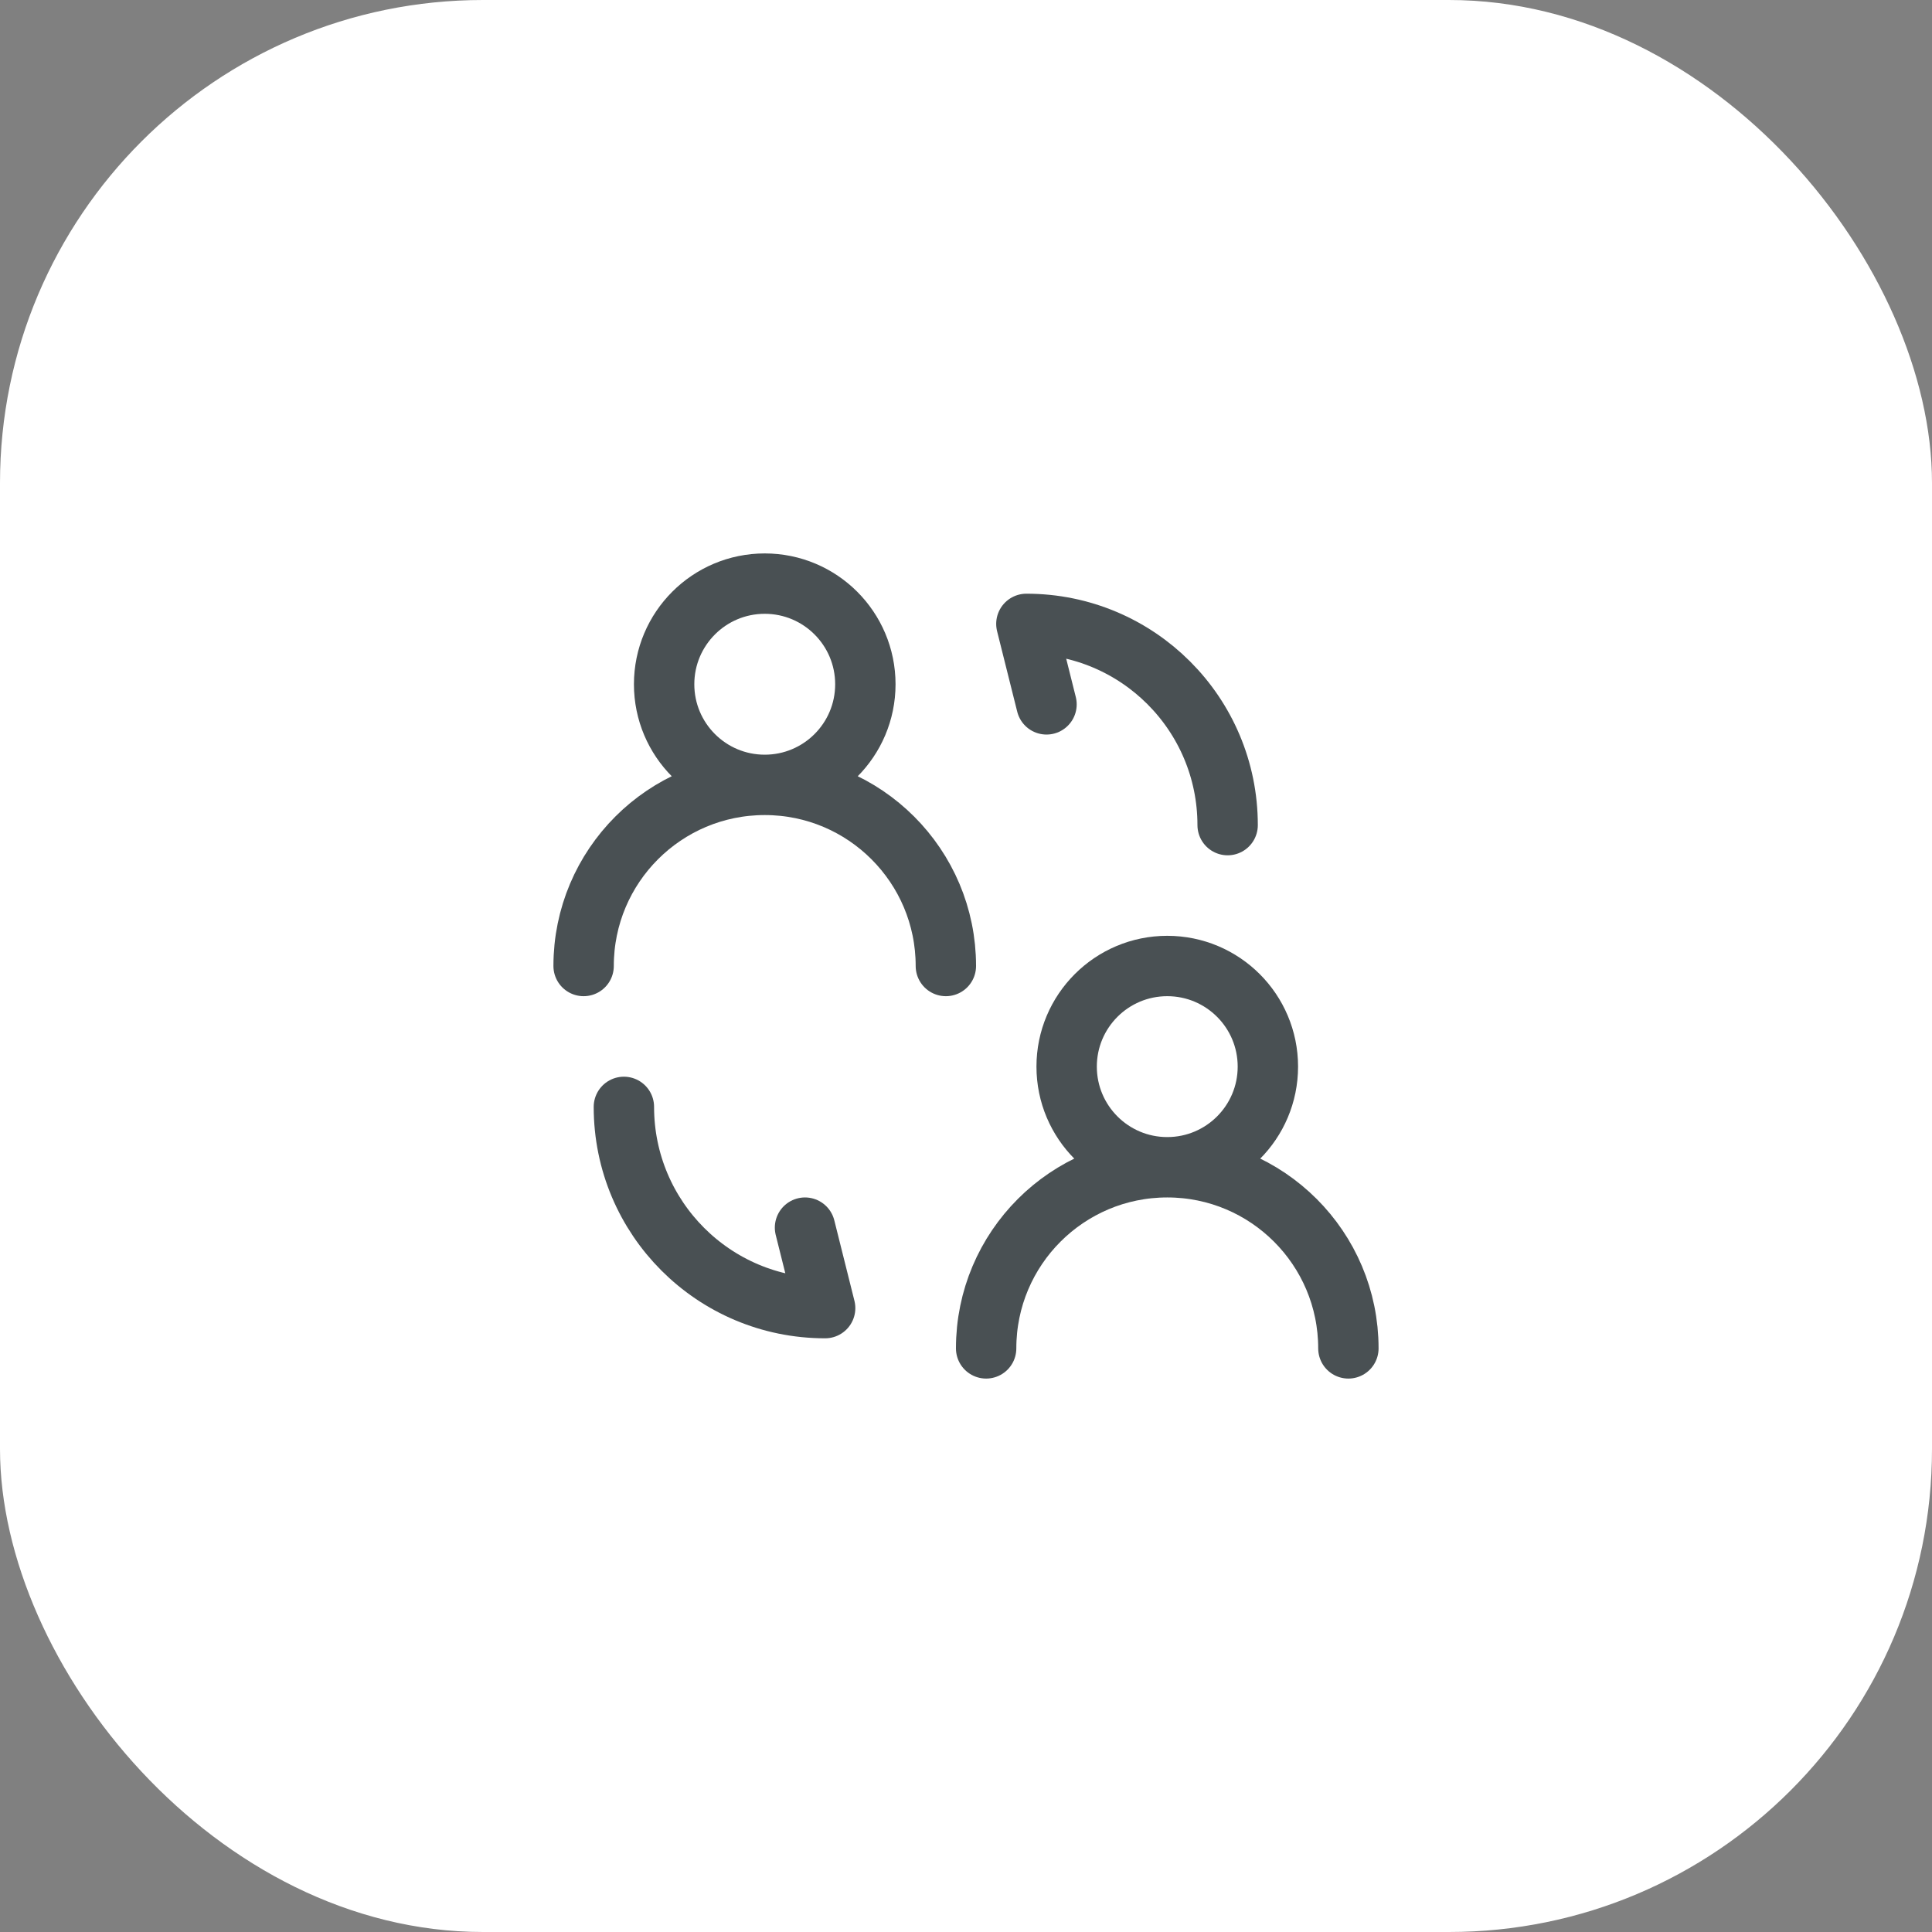
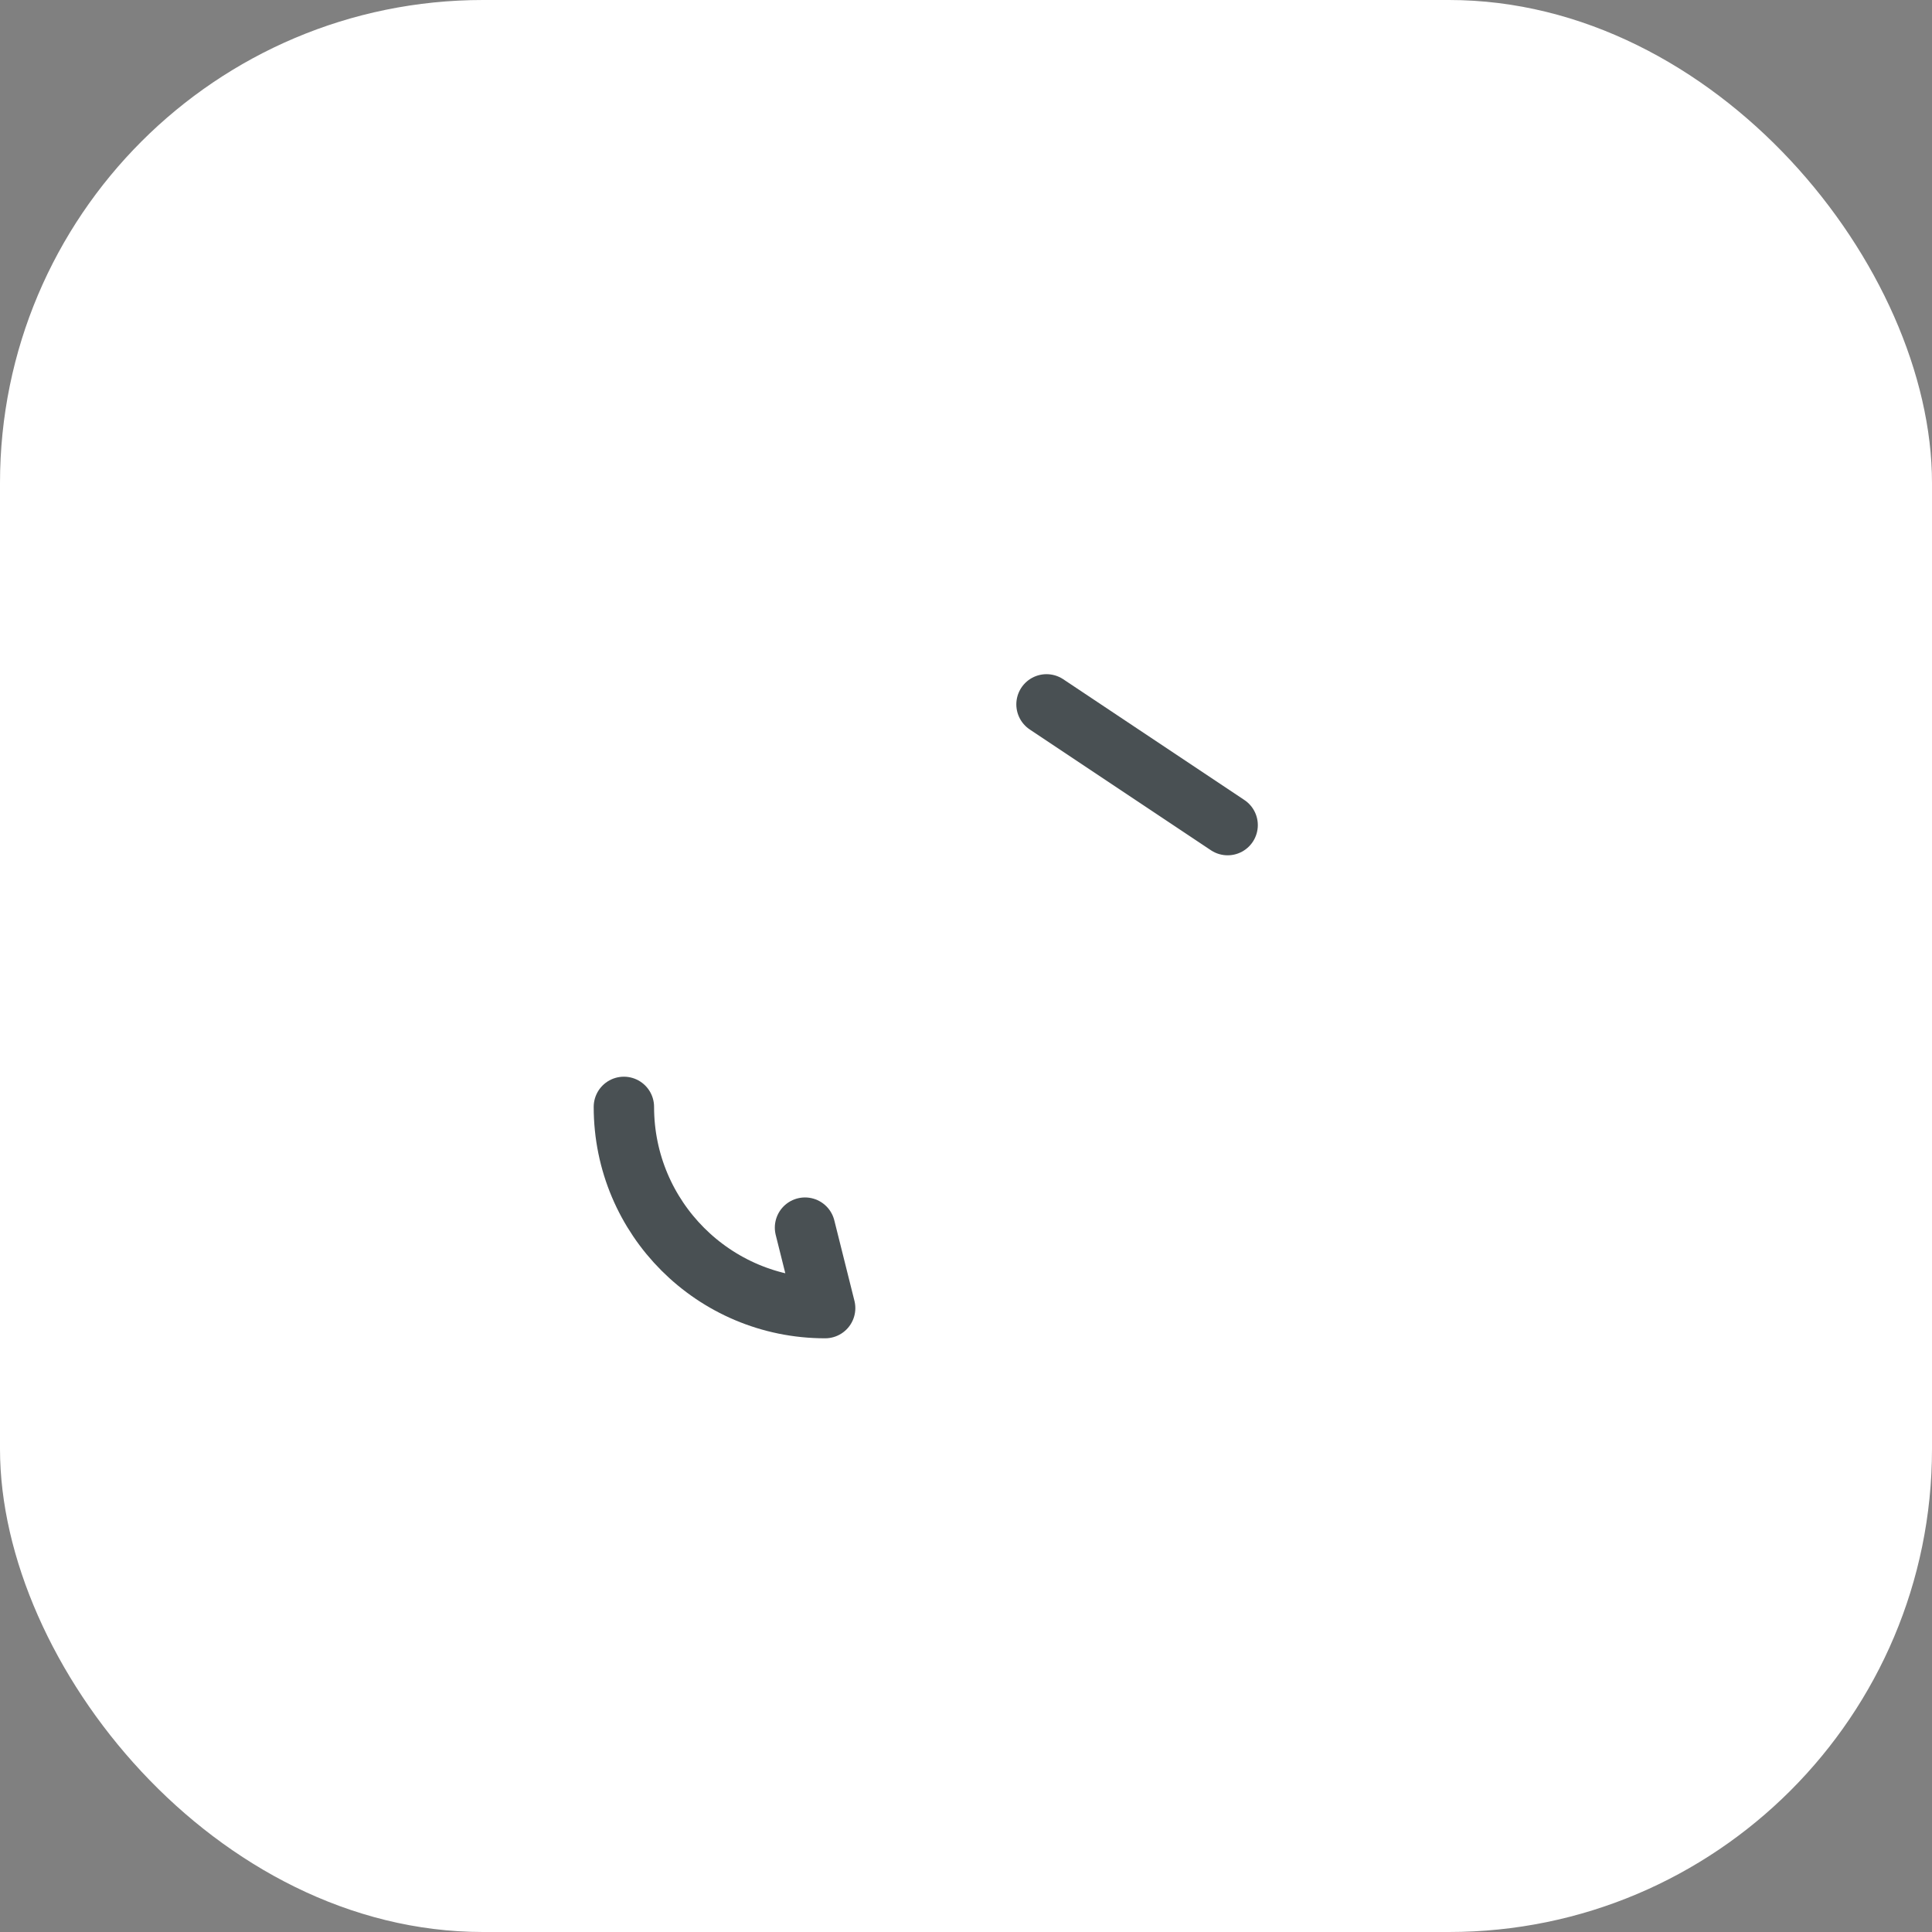
<svg xmlns="http://www.w3.org/2000/svg" width="64" height="64" viewBox="0 0 64 64" fill="none">
  <rect x="0" y="0" width="64" height="64" fill="#808080" stroke="none" />
  <rect width="64" height="64" rx="16" fill="white" />
-   <path d="M38.667 38.667C36.826 38.667 35.334 37.174 35.334 35.333C35.334 33.492 36.826 32 38.667 32C40.508 32 42 33.492 42 35.333C42 37.174 40.508 38.667 38.667 38.667ZM38.667 38.667C41.981 38.667 44.667 41.353 44.667 44.667M38.667 38.667C35.353 38.667 32.667 41.353 32.667 44.667" stroke="#495053" stroke-width="2" stroke-linecap="round" stroke-linejoin="round" />
-   <path d="M25.333 26C23.492 26 22 24.508 22 22.667C22 20.826 23.492 19.333 25.333 19.333C27.174 19.333 28.666 20.826 28.666 22.667C28.666 24.508 27.174 26 25.333 26ZM25.333 26C28.647 26 31.333 28.686 31.333 32M25.333 26C22.019 26 19.333 28.686 19.333 32" stroke="#495053" stroke-width="2" stroke-linecap="round" stroke-linejoin="round" />
  <path d="M20.667 36.667C20.667 40.352 23.648 43.333 27.334 43.333L26.667 40.667" stroke="#495053" stroke-width="2" stroke-linecap="round" stroke-linejoin="round" />
-   <path d="M40.667 27.333C40.667 23.648 37.686 20.667 34 20.667L34.667 23.333" stroke="#495053" stroke-width="2" stroke-linecap="round" stroke-linejoin="round" />
+   <path d="M40.667 27.333L34.667 23.333" stroke="#495053" stroke-width="2" stroke-linecap="round" stroke-linejoin="round" />
</svg>